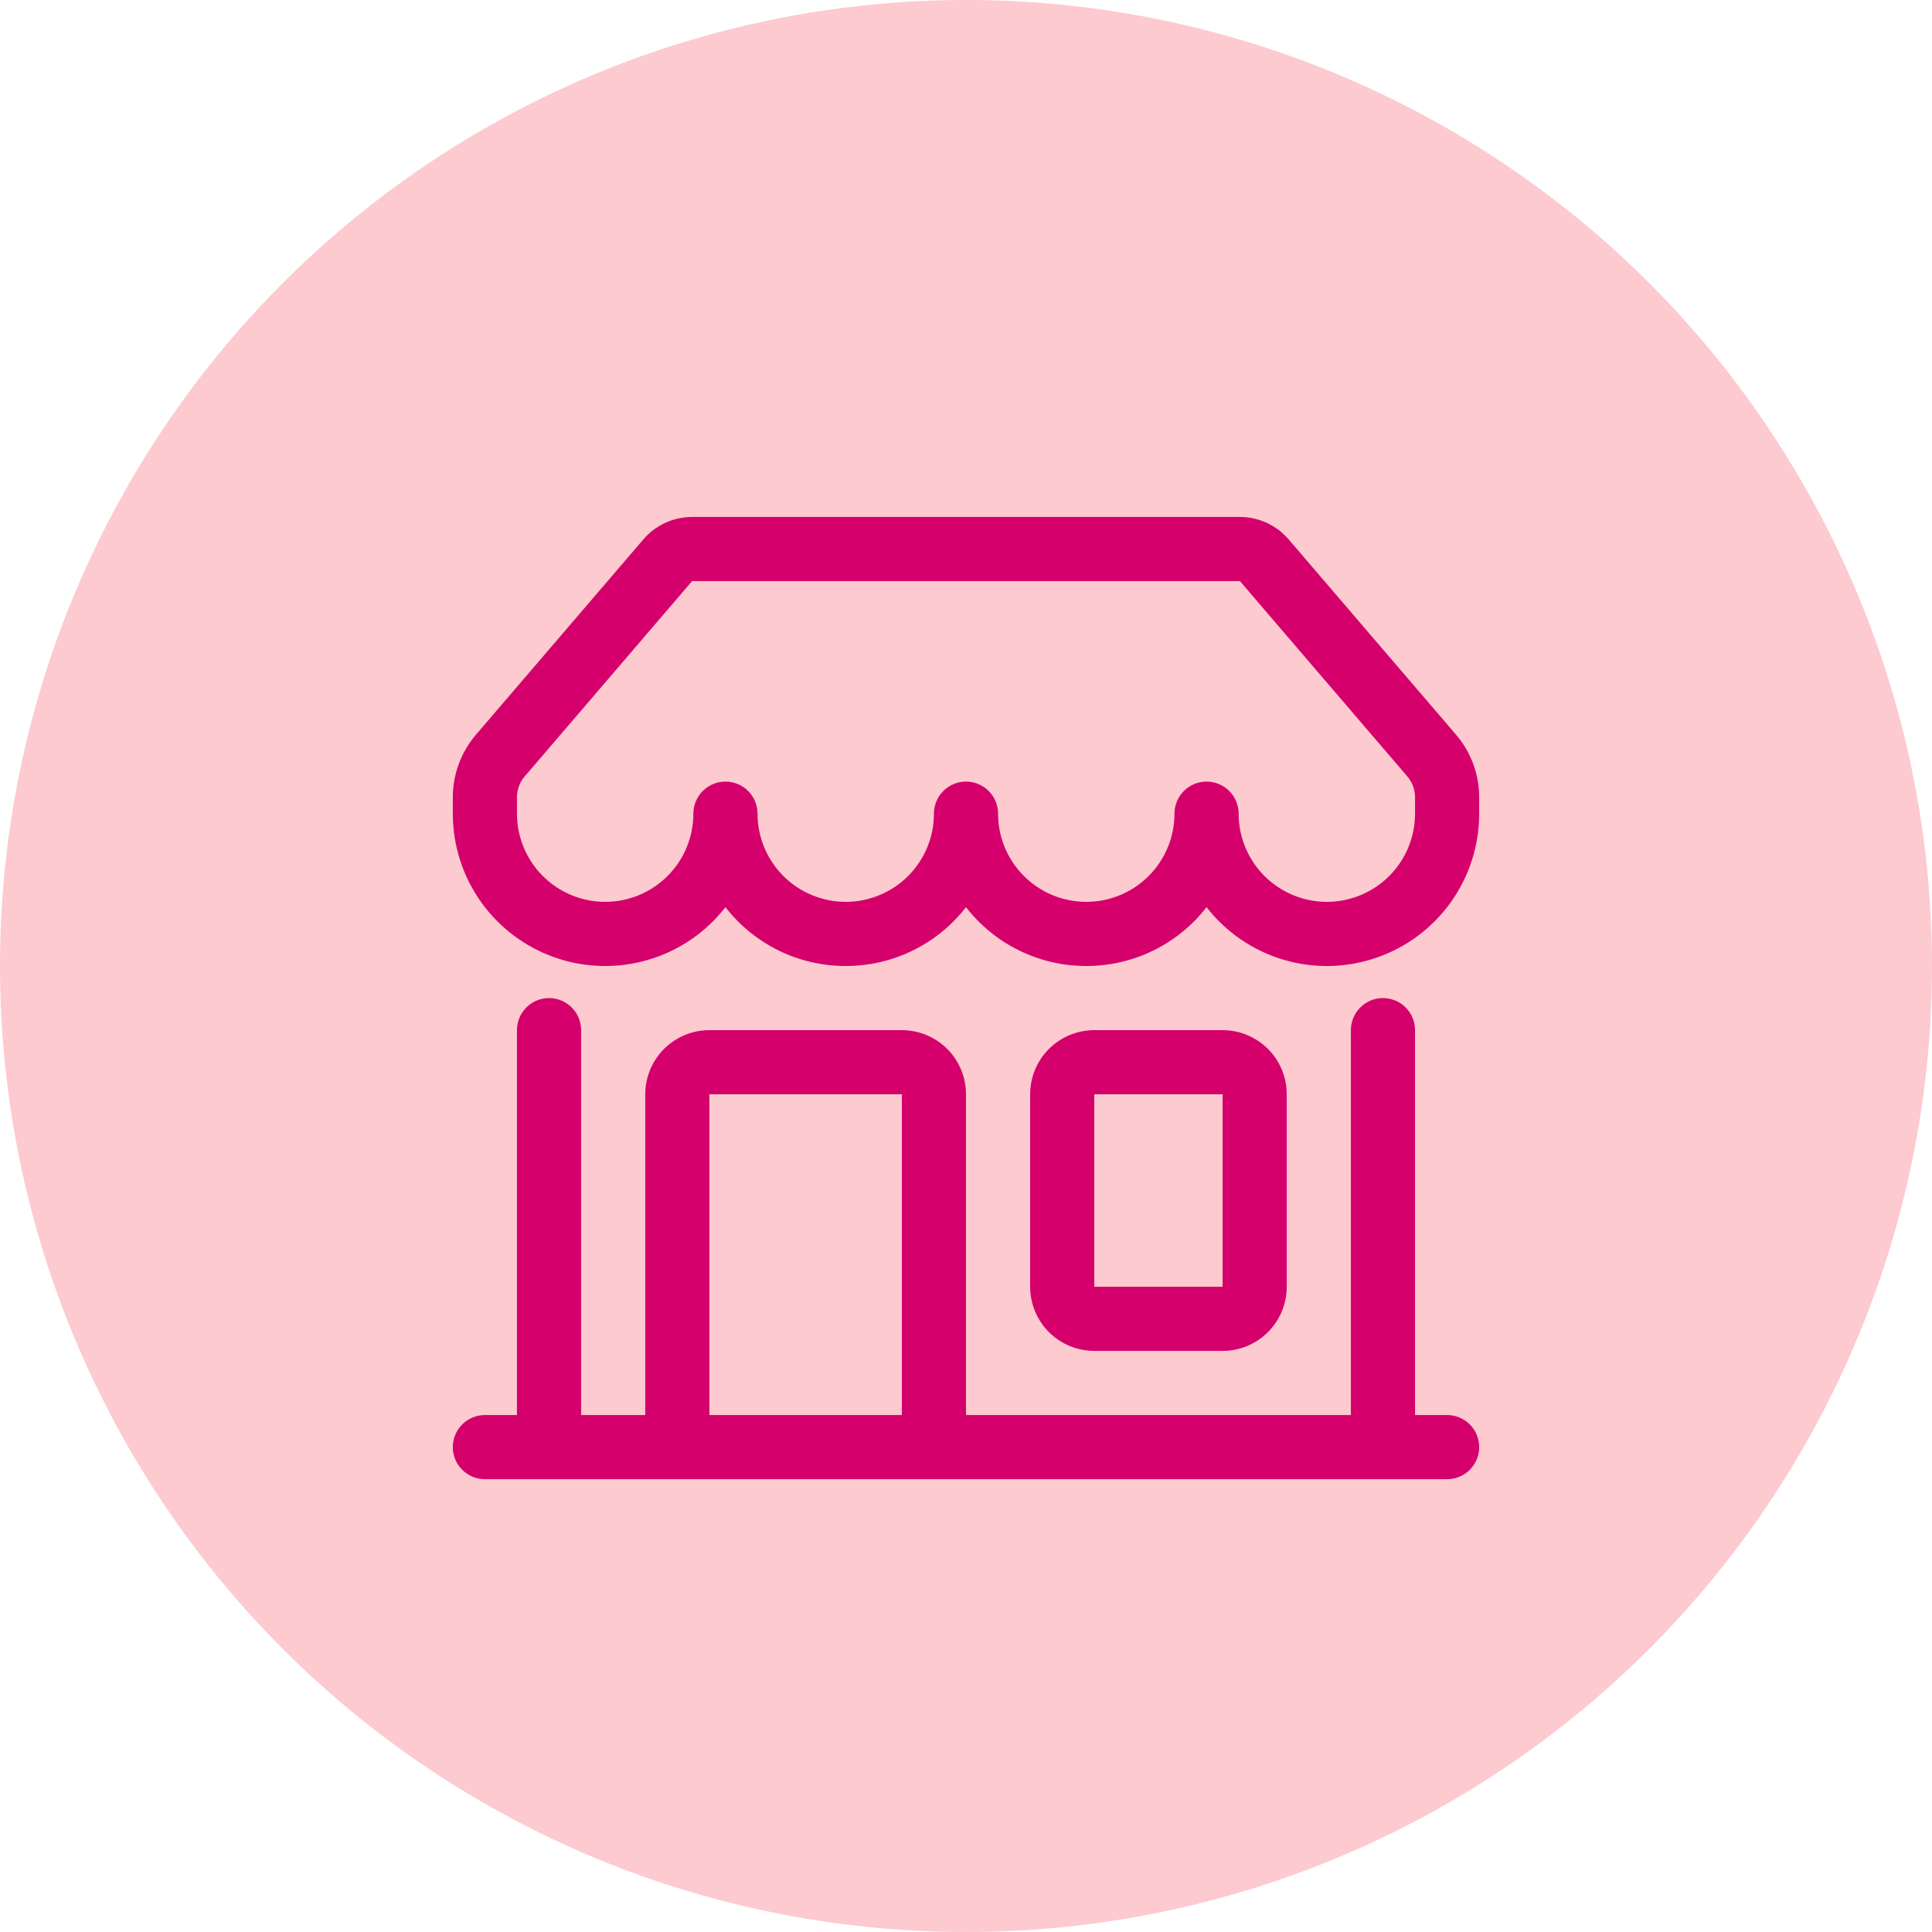
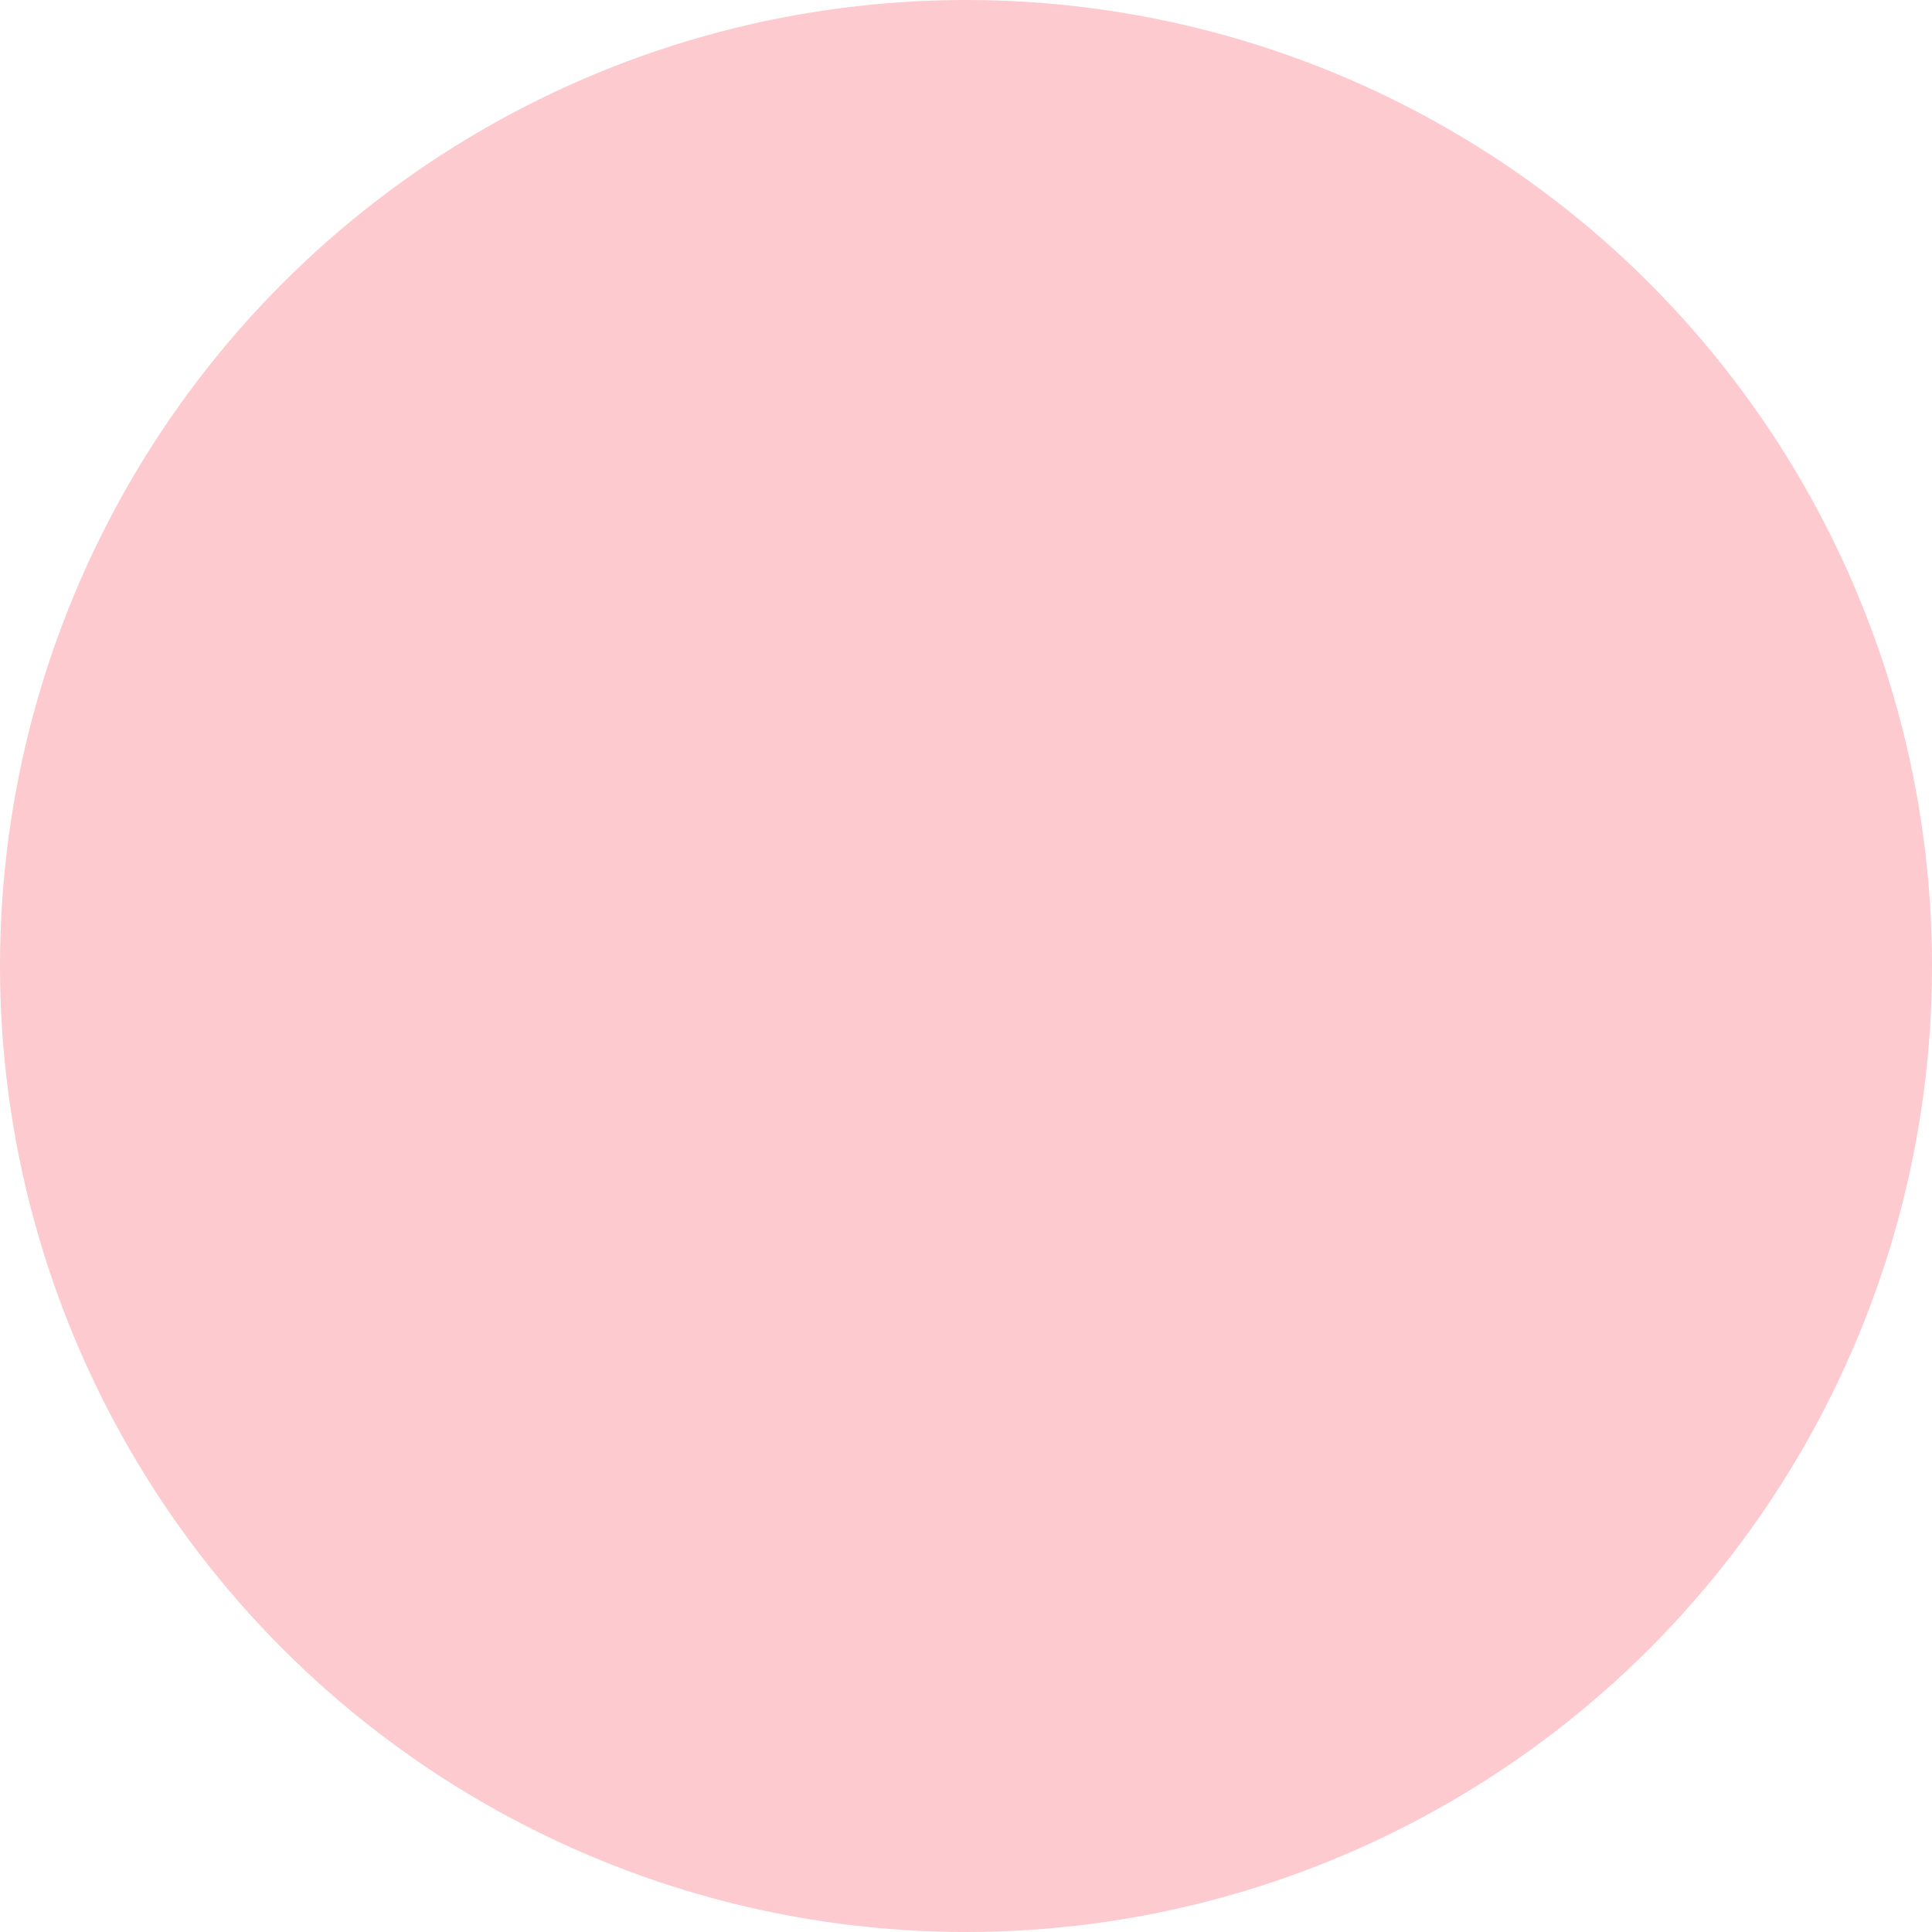
<svg xmlns="http://www.w3.org/2000/svg" width="64" height="64" viewBox="0 0 64 64" fill="none">
  <circle cx="32" cy="32" r="32" fill="#FCCACF" />
  <g clip-path="url(#clip0_1169_22811)">
-     <path d="M21.311 17.869C21.511 17.636 21.758 17.448 22.037 17.32C22.316 17.192 22.619 17.125 22.926 17.125L41.074 17.125C41.381 17.125 41.684 17.192 41.963 17.32C42.242 17.448 42.489 17.636 42.689 17.869L48.233 24.337C48.728 24.915 49 25.651 49 26.411V26.953C49 28.005 48.672 29.03 48.06 29.887C47.449 30.742 46.586 31.386 45.591 31.727C44.596 32.069 43.519 32.091 42.511 31.79C41.503 31.49 40.614 30.882 39.969 30.051C39.497 30.659 38.893 31.15 38.203 31.488C37.512 31.826 36.753 32.001 35.984 32C35.216 32.001 34.457 31.826 33.766 31.488C33.075 31.15 32.471 30.659 32 30.051C31.529 30.659 30.924 31.15 30.234 31.488C29.543 31.826 28.784 32.001 28.016 32C27.247 32.001 26.488 31.826 25.797 31.488C25.107 31.15 24.503 30.659 24.031 30.051C23.386 30.882 22.497 31.49 21.489 31.79C20.481 32.091 19.404 32.069 18.409 31.727C17.414 31.386 16.551 30.742 15.94 29.887C15.328 29.03 15 28.005 15 26.953V26.411C15 25.651 15.272 24.915 15.767 24.337L21.313 17.867L21.311 17.869ZM25.094 26.953C25.094 27.728 25.402 28.471 25.95 29.019C26.497 29.567 27.241 29.875 28.016 29.875C28.791 29.875 29.534 29.567 30.082 29.019C30.63 28.471 30.938 27.728 30.938 26.953C30.938 26.671 31.049 26.401 31.249 26.202C31.448 26.003 31.718 25.891 32 25.891C32.282 25.891 32.552 26.003 32.751 26.202C32.951 26.401 33.062 26.671 33.062 26.953C33.062 27.728 33.37 28.471 33.918 29.019C34.466 29.567 35.209 29.875 35.984 29.875C36.759 29.875 37.502 29.567 38.05 29.019C38.598 28.471 38.906 27.728 38.906 26.953C38.906 26.671 39.018 26.401 39.217 26.202C39.417 26.003 39.687 25.891 39.969 25.891C40.251 25.891 40.521 26.003 40.72 26.202C40.919 26.401 41.031 26.671 41.031 26.953C41.031 27.728 41.339 28.471 41.887 29.019C42.435 29.567 43.178 29.875 43.953 29.875C44.728 29.875 45.471 29.567 46.019 29.019C46.567 28.471 46.875 27.728 46.875 26.953V26.411C46.875 26.158 46.785 25.913 46.62 25.721L41.074 19.25L22.926 19.25L17.38 25.721C17.215 25.913 17.125 26.158 17.125 26.411V26.953C17.125 27.728 17.433 28.471 17.981 29.019C18.529 29.567 19.272 29.875 20.047 29.875C20.822 29.875 21.565 29.567 22.113 29.019C22.661 28.471 22.969 27.728 22.969 26.953C22.969 26.671 23.081 26.401 23.28 26.202C23.479 26.003 23.75 25.891 24.031 25.891C24.313 25.891 24.583 26.003 24.783 26.202C24.982 26.401 25.094 26.671 25.094 26.953ZM18.188 33.062C18.469 33.062 18.739 33.174 18.939 33.374C19.138 33.573 19.25 33.843 19.25 34.125L19.25 46.875H21.375L21.375 36.25C21.375 35.686 21.599 35.146 21.997 34.747C22.396 34.349 22.936 34.125 23.5 34.125H29.875C30.439 34.125 30.979 34.349 31.378 34.747C31.776 35.146 32 35.686 32 36.25L32 46.875H44.75V34.125C44.75 33.843 44.862 33.573 45.061 33.374C45.261 33.174 45.531 33.062 45.812 33.062C46.094 33.062 46.364 33.174 46.564 33.374C46.763 33.573 46.875 33.843 46.875 34.125V46.875H47.938C48.219 46.875 48.489 46.987 48.689 47.186C48.888 47.386 49 47.656 49 47.938C49 48.219 48.888 48.489 48.689 48.689C48.489 48.888 48.219 49 47.938 49H16.062C15.781 49 15.511 48.888 15.311 48.689C15.112 48.489 15 48.219 15 47.938C15 47.656 15.112 47.386 15.311 47.186C15.511 46.987 15.781 46.875 16.062 46.875H17.125L17.125 34.125C17.125 33.843 17.237 33.573 17.436 33.374C17.636 33.174 17.906 33.062 18.188 33.062ZM23.5 46.875H29.875V36.25H23.5V46.875ZM34.125 36.25C34.125 35.686 34.349 35.146 34.747 34.747C35.146 34.349 35.686 34.125 36.25 34.125H40.5C41.064 34.125 41.604 34.349 42.003 34.747C42.401 35.146 42.625 35.686 42.625 36.25V42.625C42.625 43.189 42.401 43.729 42.003 44.128C41.604 44.526 41.064 44.75 40.5 44.75H36.25C35.686 44.75 35.146 44.526 34.747 44.128C34.349 43.729 34.125 43.189 34.125 42.625V36.25ZM40.5 36.25H36.25V42.625H40.5V36.25Z" fill="#D5006C" />
-   </g>
+     </g>
  <defs>
    <clipPath id="clip0_1169_22811">
      <rect width="34" height="34" fill="white" transform="translate(15 15)" />
    </clipPath>
  </defs>
</svg>